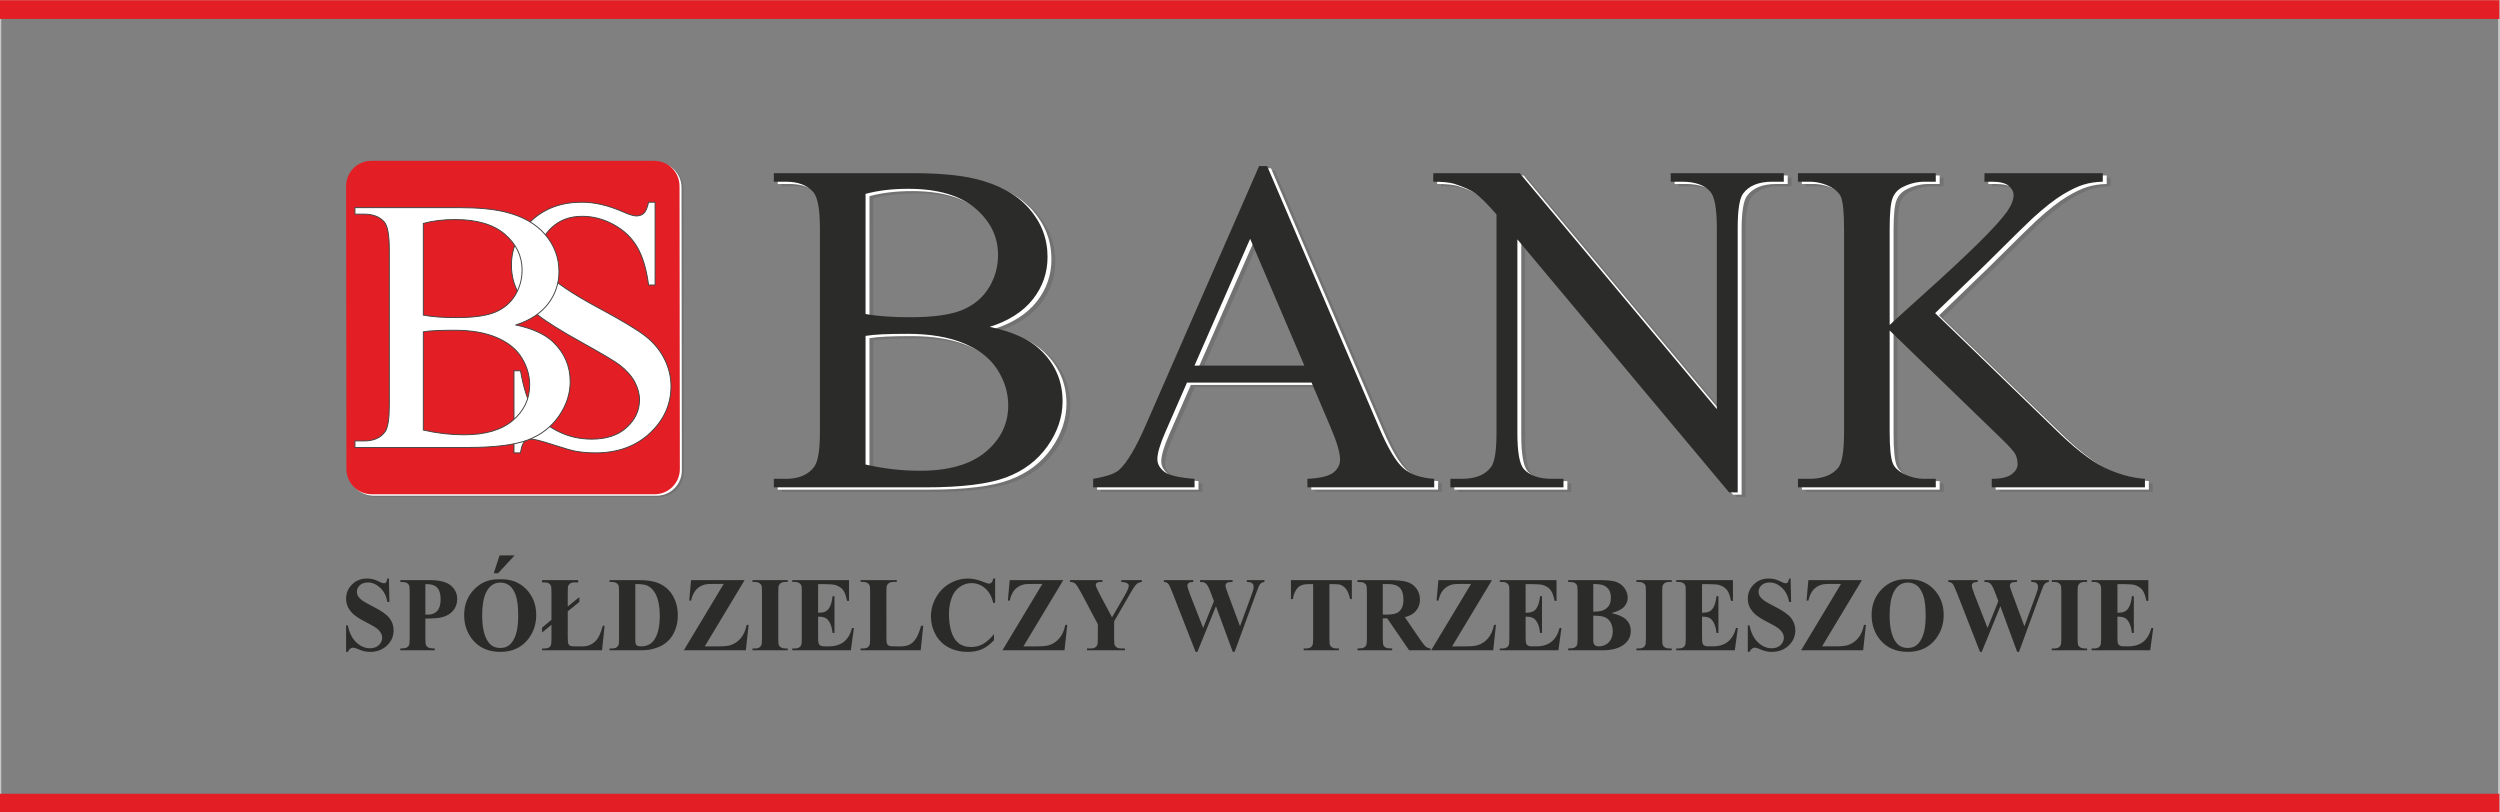
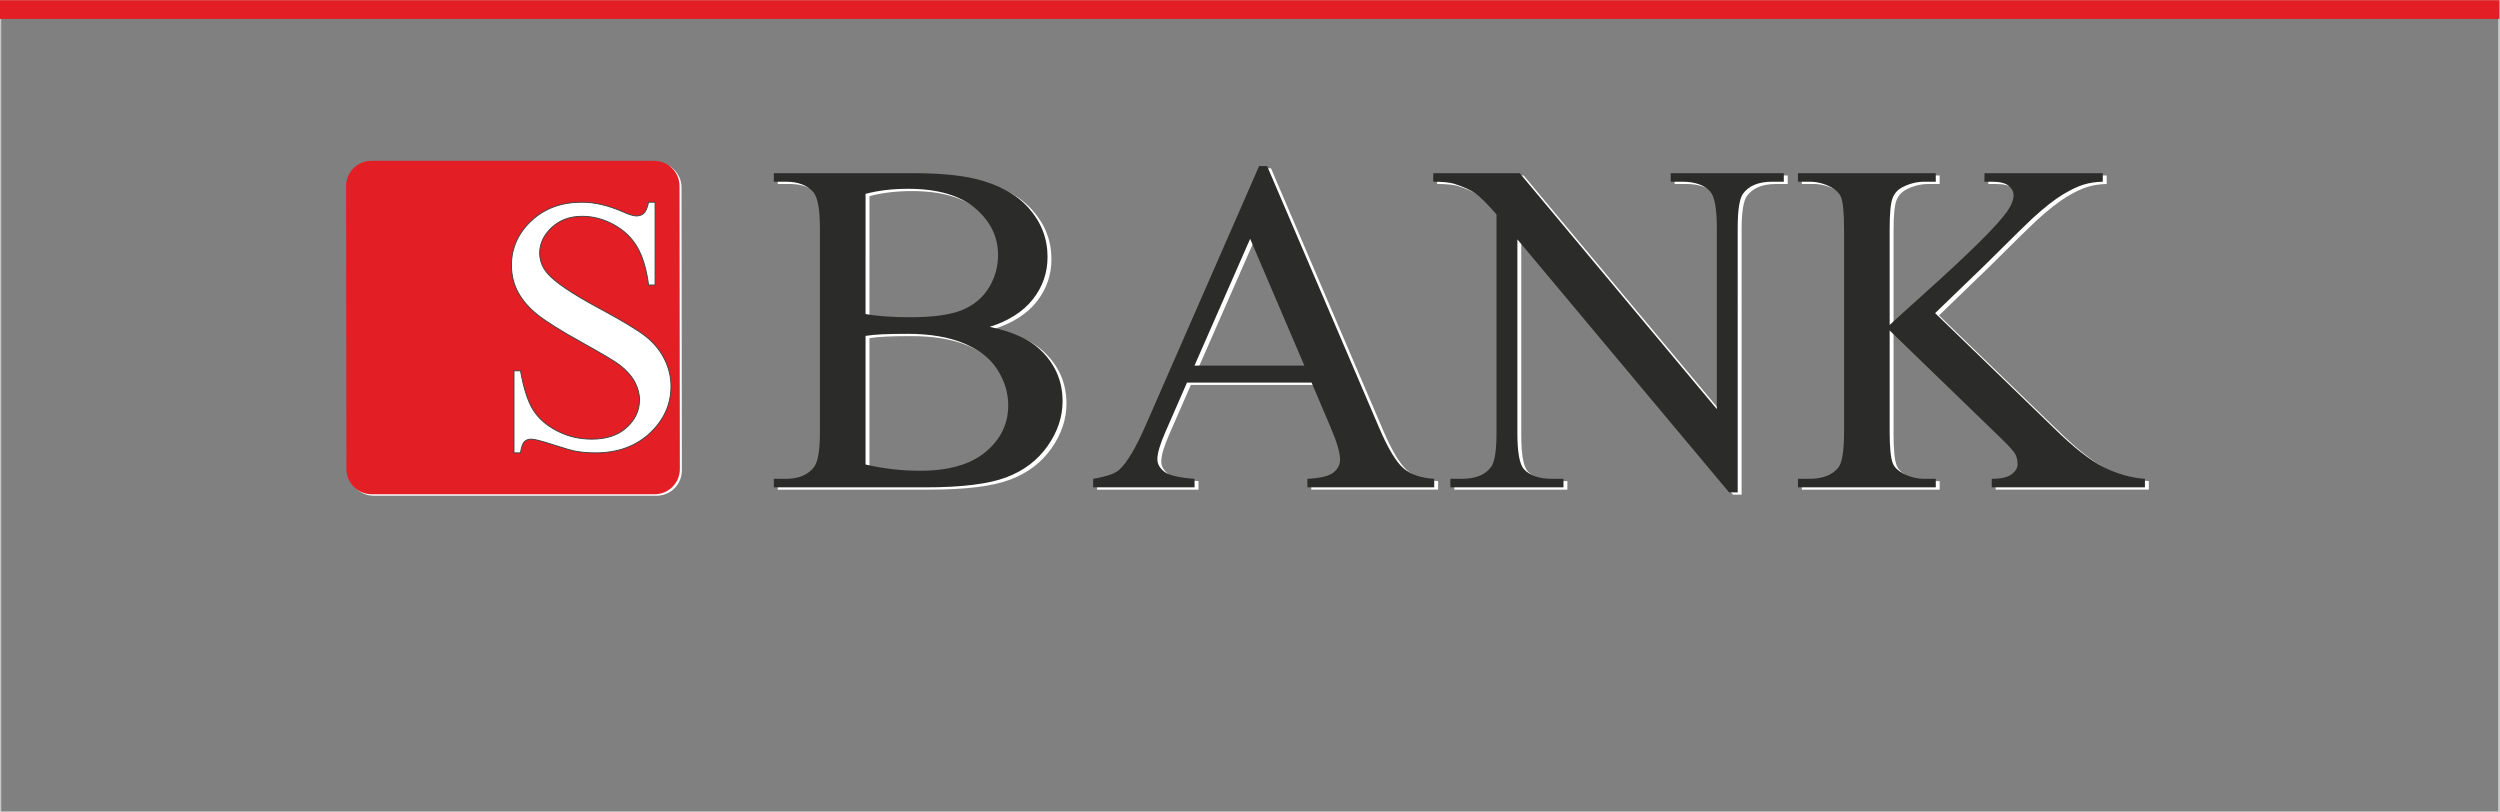
<svg xmlns="http://www.w3.org/2000/svg" viewBox="0 0 755.905 245.669" height="245.669" width="755.905" xml:space="preserve" id="svg2" version="1.1">
  <rect x="0" y="0" width="755.905" height="245.669" fill="#808080" stroke="none" />
  <defs id="defs6" />
  <g transform="matrix(1.333,0,0,-1.333,0,245.669)" id="g10">
    <g id="g12">
      <path id="path14" style="fill:none;stroke:#c6c7c7;stroke-width:0.567;stroke-linecap:butt;stroke-linejoin:miter;stroke-miterlimit:22.926;stroke-dasharray:none;stroke-opacity:1" d="M 566.929,184.252 H 0 V 0 h 566.929 z" />
      <g id="g16">
        <g id="g18">
-           <path id="path20" style="fill:#727272;fill-opacity:1;fill-rule:evenodd;stroke:none" d="m 85.118,147.159 h 64.205 c 3.142,0 5.716,-2.571 5.719,-5.713 l 0.072,-64.205 c 0.003,-3.142 -2.564,-5.713 -5.707,-5.713 H 85.204 c -3.142,0 -5.716,2.571 -5.72,5.713 l -0.072,64.205 c -0.004,3.142 2.564,5.713 5.707,5.713" />
          <path id="path22" style="fill:#ffffff;fill-opacity:1;fill-rule:evenodd;stroke:none" d="m 84.665,147.488 h 64.205 c 3.143,0 5.716,-2.571 5.72,-5.713 l 0.072,-64.205 c 0.004,-3.142 -2.564,-5.713 -5.707,-5.713 H 84.75 c -3.142,0 -5.715,2.571 -5.719,5.713 l -0.072,64.205 c -0.003,3.142 2.564,5.713 5.706,5.713" />
          <path id="path24" style="fill:#e31f25;fill-opacity:1;fill-rule:evenodd;stroke:none" d="m 84.212,147.818 h 64.205 c 3.142,0 5.716,-2.571 5.72,-5.713 l 0.072,-64.205 c 0.004,-3.142 -2.564,-5.713 -5.707,-5.713 H 84.297 c -3.142,0 -5.716,2.571 -5.719,5.713 l -0.072,64.205 c -0.003,3.142 2.564,5.713 5.707,5.713" />
-           <path id="path26" style="fill:#727272;fill-opacity:1;fill-rule:evenodd;stroke:none" d="m 226.24,109.12 c 5.045,-1.057 8.825,-2.723 11.338,-5.052 3.468,-3.225 5.21,-7.166 5.21,-11.824 0,-3.547 -1.137,-6.951 -3.43,-10.194 -2.293,-3.243 -5.431,-5.607 -9.43,-7.094 -3.981,-1.487 -10.072,-2.239 -18.273,-2.239 h -34.362 v 1.935 h 2.715 c 3.027,0 5.192,0.949 6.513,2.83 0.826,1.218 1.229,3.834 1.229,7.811 v 46.113 c 0,4.407 -0.513,7.184 -1.541,8.331 -1.394,1.541 -3.449,2.311 -6.201,2.311 h -2.715 v 1.935 h 31.446 c 5.87,0 10.567,-0.412 14.108,-1.254 5.375,-1.272 9.466,-3.493 12.292,-6.7 2.825,-3.207 4.238,-6.879 4.238,-11.054 0,-3.565 -1.101,-6.754 -3.321,-9.584 -2.22,-2.813 -5.486,-4.909 -9.815,-6.27 z m -28.143,2.92 c 1.321,-0.251 2.844,-0.43 4.532,-0.555 1.706,-0.125 3.578,-0.179 5.614,-0.179 5.229,0 9.173,0.555 11.797,1.648 2.623,1.093 4.641,2.777 6.035,5.052 1.376,2.257 2.073,4.729 2.073,7.417 0,4.156 -1.743,7.686 -5.21,10.624 -3.467,2.92 -8.531,4.389 -15.172,4.389 -3.578,0 -6.806,-0.376 -9.668,-1.147 z m 0,-34.146 c 4.165,-0.95 8.293,-1.415 12.347,-1.415 6.513,0 11.485,1.433 14.897,4.282 3.412,2.848 5.119,6.378 5.119,10.57 0,2.759 -0.789,5.428 -2.385,7.972 -1.578,2.562 -4.11,4.568 -7.577,6.038 -3.468,1.469 -7.779,2.203 -12.898,2.203 -2.22,0 -4.109,-0.036 -5.687,-0.107 -1.578,-0.072 -2.844,-0.197 -3.816,-0.358 z m 101.179,18.578 h -28.271 l -4.88,-11.161 c -1.211,-2.759 -1.835,-4.837 -1.835,-6.199 0,-1.075 0.532,-2.042 1.596,-2.866 1.046,-0.806 3.339,-1.344 6.843,-1.594 v -1.935 h -23.006 v 1.935 c 3.046,0.519 5.008,1.2 5.907,2.042 1.835,1.684 3.853,5.106 6.073,10.248 l 25.666,58.653 h 1.816 l 25.373,-59.28 c 2.036,-4.766 3.89,-7.847 5.559,-9.28 1.67,-1.415 3.981,-2.203 6.971,-2.382 v -1.935 h -28.767 v 1.935 c 2.899,0.143 4.862,0.609 5.889,1.415 1.028,0.806 1.523,1.792 1.523,2.956 0,1.541 -0.716,3.977 -2.146,7.309 z m -1.651,3.87 -12.292,28.753 -12.622,-28.753 z m 29.244,43.641 h 19.612 l 44.71,-53.512 v 41.15 c 0,4.389 -0.514,7.13 -1.523,8.223 -1.339,1.469 -3.467,2.204 -6.366,2.204 h -2.568 v 1.935 h 25.648 v -1.935 h -2.605 c -3.137,0 -5.338,-0.914 -6.66,-2.741 -0.789,-1.129 -1.192,-3.69 -1.192,-7.686 V 71.571 h -1.945 l -48.03,57.399 V 85.079 c 0,-4.389 0.495,-7.13 1.468,-8.223 1.376,-1.469 3.504,-2.203 6.384,-2.203 h 2.605 v -1.935 h -25.648 v 1.935 h 2.568 c 3.155,0 5.375,0.914 6.696,2.741 0.789,1.129 1.192,3.69 1.192,7.686 v 49.552 c -2.11,2.418 -3.724,4.013 -4.807,4.783 -1.101,0.77 -2.697,1.487 -4.806,2.168 -1.046,0.304 -2.624,0.466 -4.734,0.466 z m 113.838,-31.745 26.932,-26.066 c 4.421,-4.353 8.182,-7.309 11.301,-8.868 3.119,-1.558 6.238,-2.436 9.357,-2.651 v -1.935 h -34.747 v 1.935 c 2.091,0 3.577,0.34 4.494,1.021 0.917,0.681 1.376,1.451 1.376,2.293 0,0.842 -0.183,1.594 -0.513,2.257 -0.349,0.663 -1.468,1.917 -3.358,3.726 l -25.152,24.346 V 85.293 c 0,-3.601 0.238,-5.984 0.715,-7.13 0.349,-0.878 1.119,-1.63 2.275,-2.257 1.559,-0.842 3.211,-1.254 4.953,-1.254 h 2.514 v -1.935 h -31.262 v 1.935 h 2.587 c 3.027,0 5.21,0.86 6.586,2.562 0.862,1.129 1.284,3.816 1.284,8.08 v 46.113 c 0,3.601 -0.239,6.002 -0.697,7.184 -0.367,0.842 -1.101,1.577 -2.22,2.204 -1.578,0.842 -3.229,1.254 -4.954,1.254 h -2.587 v 1.935 h 31.262 v -1.935 h -2.514 c -1.706,0 -3.357,-0.394 -4.953,-1.2 -1.119,-0.555 -1.908,-1.397 -2.33,-2.526 -0.44,-1.111 -0.66,-3.422 -0.66,-6.915 v -21.856 c 0.715,0.681 3.174,2.902 7.357,6.682 10.64,9.531 17.08,15.89 19.3,19.079 0.972,1.415 1.449,2.633 1.449,3.69 0,0.806 -0.385,1.505 -1.137,2.132 -0.752,0.609 -2.018,0.914 -3.816,0.914 h -1.651 v 1.935 h 26.84 v -1.935 c -1.578,-0.036 -3.009,-0.251 -4.293,-0.645 -1.302,-0.376 -2.88,-1.129 -4.733,-2.239 -1.871,-1.129 -4.165,-2.92 -6.88,-5.393 -0.789,-0.699 -4.44,-4.282 -10.953,-10.749 z" />
          <path id="path28" style="fill:#ffffff;fill-opacity:1;fill-rule:evenodd;stroke:none" d="m 225.358,109.637 c 5.045,-1.057 8.825,-2.723 11.338,-5.052 3.467,-3.225 5.21,-7.166 5.21,-11.824 0,-3.547 -1.137,-6.951 -3.43,-10.194 -2.293,-3.243 -5.431,-5.607 -9.43,-7.094 -3.981,-1.487 -10.072,-2.239 -18.273,-2.239 h -34.362 v 1.935 h 2.715 c 3.027,0 5.192,0.949 6.513,2.83 0.826,1.218 1.229,3.834 1.229,7.811 v 46.113 c 0,4.407 -0.513,7.184 -1.541,8.33 -1.394,1.541 -3.449,2.311 -6.201,2.311 h -2.715 v 1.935 h 31.446 c 5.87,0 10.567,-0.412 14.108,-1.254 5.376,-1.272 9.467,-3.493 12.292,-6.7 2.825,-3.207 4.238,-6.879 4.238,-11.054 0,-3.565 -1.101,-6.754 -3.321,-9.584 -2.22,-2.813 -5.486,-4.909 -9.815,-6.27 z m -28.143,2.92 c 1.321,-0.251 2.844,-0.43 4.532,-0.555 1.706,-0.125 3.578,-0.179 5.614,-0.179 5.229,0 9.173,0.555 11.797,1.648 2.623,1.093 4.641,2.777 6.036,5.052 1.376,2.257 2.073,4.729 2.073,7.417 0,4.157 -1.743,7.686 -5.21,10.624 -3.468,2.92 -8.531,4.389 -15.172,4.389 -3.578,0 -6.806,-0.376 -9.668,-1.147 z m 0,-34.146 c 4.164,-0.95 8.293,-1.415 12.347,-1.415 6.513,0 11.485,1.433 14.897,4.282 3.412,2.848 5.119,6.378 5.119,10.569 0,2.759 -0.789,5.428 -2.385,7.972 -1.578,2.562 -4.11,4.568 -7.577,6.037 -3.468,1.469 -7.779,2.203 -12.898,2.203 -2.22,0 -4.11,-0.036 -5.687,-0.107 -1.578,-0.072 -2.844,-0.197 -3.816,-0.358 z M 298.394,96.989 H 270.122 L 265.242,85.828 c -1.211,-2.759 -1.835,-4.837 -1.835,-6.199 0,-1.075 0.532,-2.042 1.596,-2.866 1.046,-0.806 3.339,-1.344 6.843,-1.594 v -1.935 h -23.006 v 1.935 c 3.046,0.519 5.008,1.2 5.907,2.042 1.835,1.684 3.853,5.106 6.072,10.248 l 25.666,58.653 h 1.816 l 25.373,-59.28 c 2.036,-4.766 3.89,-7.847 5.559,-9.28 1.67,-1.415 3.981,-2.203 6.971,-2.382 v -1.935 h -28.767 v 1.935 c 2.899,0.143 4.862,0.609 5.889,1.415 1.027,0.806 1.523,1.792 1.523,2.956 0,1.541 -0.716,3.977 -2.146,7.309 z m -1.651,3.87 -12.292,28.753 -12.622,-28.753 z m 29.244,43.641 h 19.612 l 44.71,-53.512 v 41.15 c 0,4.389 -0.514,7.13 -1.523,8.223 -1.339,1.469 -3.467,2.204 -6.366,2.204 h -2.568 v 1.935 h 25.648 v -1.935 h -2.605 c -3.137,0 -5.338,-0.914 -6.659,-2.741 -0.789,-1.128 -1.192,-3.69 -1.192,-7.686 V 72.087 h -1.945 L 345.066,129.487 V 85.595 c 0,-4.389 0.495,-7.13 1.468,-8.223 1.376,-1.469 3.504,-2.203 6.384,-2.203 h 2.605 v -1.935 h -25.648 v 1.935 h 2.568 c 3.156,0 5.376,0.914 6.697,2.741 0.789,1.129 1.193,3.69 1.193,7.686 v 49.553 c -2.11,2.418 -3.724,4.013 -4.807,4.783 -1.101,0.77 -2.697,1.487 -4.806,2.168 -1.046,0.304 -2.624,0.466 -4.734,0.466 z m 113.838,-31.745 26.932,-26.066 c 4.421,-4.353 8.182,-7.309 11.301,-8.868 3.119,-1.558 6.238,-2.436 9.357,-2.651 v -1.935 h -34.748 v 1.935 c 2.091,0 3.577,0.34 4.495,1.021 0.917,0.681 1.376,1.451 1.376,2.293 0,0.842 -0.183,1.594 -0.513,2.257 -0.349,0.663 -1.468,1.917 -3.358,3.726 L 429.513,108.813 V 85.81 c 0,-3.601 0.238,-5.984 0.715,-7.13 0.349,-0.878 1.119,-1.63 2.275,-2.257 1.559,-0.842 3.211,-1.254 4.953,-1.254 h 2.514 v -1.935 h -31.262 v 1.935 h 2.587 c 3.027,0 5.21,0.86 6.586,2.562 0.862,1.129 1.284,3.816 1.284,8.08 v 46.113 c 0,3.601 -0.239,6.002 -0.697,7.184 -0.367,0.842 -1.101,1.577 -2.22,2.204 -1.578,0.842 -3.229,1.254 -4.954,1.254 h -2.587 v 1.935 h 31.262 v -1.935 h -2.514 c -1.706,0 -3.357,-0.394 -4.953,-1.2 -1.119,-0.555 -1.908,-1.397 -2.33,-2.526 -0.44,-1.111 -0.66,-3.422 -0.66,-6.915 v -21.856 c 0.715,0.681 3.174,2.902 7.357,6.682 10.64,9.531 17.08,15.89 19.3,19.079 0.972,1.415 1.449,2.633 1.449,3.69 0,0.806 -0.385,1.505 -1.137,2.132 -0.752,0.609 -2.018,0.914 -3.816,0.914 h -1.651 v 1.935 h 26.84 v -1.935 c -1.578,-0.036 -3.009,-0.251 -4.293,-0.645 -1.303,-0.377 -2.88,-1.129 -4.733,-2.239 -1.871,-1.129 -4.165,-2.92 -6.88,-5.393 -0.789,-0.699 -4.44,-4.282 -10.953,-10.749 z" />
          <path id="path30" style="fill:#2b2b2a;fill-opacity:1;fill-rule:evenodd;stroke:none" d="m 224.476,110.154 c 5.045,-1.057 8.824,-2.723 11.338,-5.052 3.467,-3.225 5.21,-7.166 5.21,-11.824 0,-3.547 -1.137,-6.951 -3.431,-10.194 -2.293,-3.243 -5.43,-5.607 -9.43,-7.094 -3.981,-1.487 -10.072,-2.239 -18.273,-2.239 h -34.362 v 1.935 h 2.715 c 3.027,0 5.192,0.949 6.513,2.83 0.826,1.218 1.229,3.834 1.229,7.811 v 46.113 c 0,4.407 -0.514,7.184 -1.541,8.331 -1.394,1.541 -3.449,2.311 -6.201,2.311 h -2.715 v 1.935 h 31.445 c 5.87,0 10.568,-0.412 14.108,-1.254 5.376,-1.272 9.467,-3.493 12.292,-6.7 2.825,-3.207 4.238,-6.879 4.238,-11.054 0,-3.565 -1.101,-6.754 -3.321,-9.584 -2.22,-2.813 -5.486,-4.909 -9.815,-6.27 z m -28.143,2.92 c 1.321,-0.251 2.844,-0.43 4.531,-0.555 1.706,-0.125 3.577,-0.179 5.614,-0.179 5.229,0 9.173,0.555 11.797,1.648 2.623,1.093 4.641,2.777 6.036,5.052 1.376,2.257 2.073,4.729 2.073,7.417 0,4.156 -1.743,7.686 -5.21,10.624 -3.468,2.92 -8.531,4.389 -15.172,4.389 -3.578,0 -6.807,-0.376 -9.668,-1.147 z m 0,-34.145 c 4.164,-0.95 8.292,-1.415 12.347,-1.415 6.513,0 11.485,1.433 14.897,4.282 3.412,2.848 5.119,6.378 5.119,10.569 0,2.759 -0.789,5.428 -2.385,7.972 -1.578,2.562 -4.11,4.568 -7.577,6.037 -3.468,1.469 -7.779,2.203 -12.898,2.203 -2.22,0 -4.11,-0.036 -5.687,-0.107 -1.577,-0.072 -2.844,-0.197 -3.816,-0.358 z M 297.511,97.506 H 269.24 l -4.88,-11.161 c -1.211,-2.759 -1.835,-4.837 -1.835,-6.199 0,-1.075 0.532,-2.042 1.596,-2.866 1.046,-0.806 3.339,-1.344 6.843,-1.594 v -1.935 h -23.006 v 1.935 c 3.045,0.519 5.008,1.2 5.907,2.042 1.835,1.684 3.853,5.106 6.072,10.248 l 25.666,58.653 h 1.816 l 25.373,-59.28 c 2.036,-4.766 3.89,-7.847 5.559,-9.28 1.669,-1.415 3.981,-2.203 6.972,-2.382 v -1.935 h -28.767 v 1.935 c 2.899,0.143 4.862,0.609 5.889,1.415 1.027,0.806 1.522,1.792 1.522,2.956 0,1.541 -0.716,3.977 -2.146,7.309 z m -1.651,3.869 -12.292,28.753 -12.622,-28.753 z m 29.244,43.641 h 19.612 L 389.425,91.504 v 41.15 c 0,4.389 -0.514,7.13 -1.523,8.223 -1.339,1.469 -3.467,2.204 -6.366,2.204 h -2.568 v 1.935 h 25.648 v -1.935 h -2.605 c -3.137,0 -5.339,-0.914 -6.66,-2.741 -0.789,-1.129 -1.192,-3.69 -1.192,-7.686 V 72.604 h -1.945 l -48.03,57.399 V 86.112 c 0,-4.389 0.495,-7.13 1.468,-8.223 1.376,-1.469 3.504,-2.203 6.384,-2.203 h 2.605 v -1.935 h -25.648 v 1.935 h 2.568 c 3.156,0 5.376,0.914 6.697,2.741 0.789,1.129 1.192,3.691 1.192,7.686 v 49.552 c -2.11,2.419 -3.724,4.013 -4.807,4.783 -1.101,0.77 -2.697,1.487 -4.807,2.168 -1.046,0.304 -2.623,0.466 -4.733,0.466 z m 113.837,-31.745 26.932,-26.066 c 4.421,-4.354 8.182,-7.309 11.301,-8.868 3.119,-1.558 6.238,-2.436 9.357,-2.651 v -1.935 h -34.748 v 1.935 c 2.091,0 3.577,0.34 4.495,1.021 0.917,0.681 1.376,1.451 1.376,2.293 0,0.842 -0.183,1.594 -0.513,2.257 -0.349,0.663 -1.468,1.917 -3.358,3.726 l -25.152,24.346 V 86.327 c 0,-3.601 0.238,-5.984 0.716,-7.13 0.349,-0.878 1.119,-1.63 2.275,-2.257 1.56,-0.842 3.211,-1.254 4.954,-1.254 h 2.513 v -1.935 h -31.262 v 1.935 h 2.587 c 3.027,0 5.21,0.86 6.586,2.562 0.862,1.129 1.284,3.816 1.284,8.08 v 46.113 c 0,3.601 -0.238,6.002 -0.697,7.184 -0.367,0.842 -1.101,1.577 -2.22,2.204 -1.578,0.842 -3.229,1.254 -4.954,1.254 h -2.587 v 1.935 h 31.262 v -1.935 h -2.513 c -1.706,0 -3.357,-0.394 -4.954,-1.2 -1.119,-0.555 -1.908,-1.397 -2.33,-2.526 -0.44,-1.111 -0.66,-3.422 -0.66,-6.915 v -21.856 c 0.716,0.681 3.174,2.902 7.357,6.682 10.641,9.531 17.08,15.89 19.3,19.079 0.972,1.415 1.449,2.633 1.449,3.69 0,0.806 -0.385,1.505 -1.137,2.132 -0.752,0.609 -2.018,0.914 -3.816,0.914 h -1.651 v 1.935 h 26.84 v -1.935 c -1.578,-0.036 -3.009,-0.251 -4.293,-0.645 -1.302,-0.376 -2.88,-1.129 -4.733,-2.239 -1.871,-1.129 -4.165,-2.92 -6.88,-5.393 -0.789,-0.698 -4.44,-4.281 -10.953,-10.749 z" />
          <path id="path32" style="fill:#ffffff;fill-opacity:1;fill-rule:evenodd;stroke:#434342;stroke-width:0.216;stroke-linecap:butt;stroke-linejoin:miter;stroke-miterlimit:22.926;stroke-dasharray:none;stroke-opacity:1" d="m 148.592,138.435 v -18.791 h -1.477 c -0.479,3.61 -1.34,6.482 -2.585,8.616 -1.244,2.133 -3.022,3.829 -5.334,5.087 -2.297,1.258 -4.677,1.887 -7.139,1.887 -2.79,0 -5.088,-0.848 -6.907,-2.543 -1.819,-1.696 -2.735,-3.638 -2.735,-5.799 0,-1.655 0.574,-3.173 1.723,-4.54 1.668,-1.997 5.607,-4.677 11.843,-8.014 5.088,-2.735 8.561,-4.828 10.421,-6.277 1.86,-1.463 3.296,-3.173 4.294,-5.156 0.998,-1.983 1.504,-4.048 1.504,-6.223 0,-4.116 -1.6,-7.659 -4.787,-10.64 -3.2,-2.981 -7.317,-4.472 -12.336,-4.472 -1.587,0 -3.063,0.123 -4.458,0.369 -0.834,0.137 -2.544,0.629 -5.156,1.477 -2.599,0.848 -4.253,1.272 -4.951,1.272 -0.67,0 -1.204,-0.205 -1.587,-0.602 -0.383,-0.41 -0.67,-1.244 -0.861,-2.516 h -1.477 v 18.627 h 1.477 c 0.697,-3.898 1.627,-6.824 2.803,-8.752 1.176,-1.942 2.982,-3.556 5.402,-4.828 2.421,-1.286 5.074,-1.928 7.96,-1.928 3.337,0 5.99,0.889 7.918,2.653 1.942,1.778 2.913,3.87 2.913,6.277 0,1.34 -0.369,2.694 -1.094,4.062 -0.738,1.368 -1.874,2.64 -3.419,3.829 -1.039,0.807 -3.898,2.503 -8.562,5.101 -4.663,2.585 -7.987,4.664 -9.956,6.209 -1.969,1.546 -3.474,3.269 -4.486,5.128 -1.026,1.874 -1.532,3.939 -1.532,6.181 0,3.898 1.504,7.262 4.5,10.079 2.995,2.817 6.824,4.226 11.447,4.226 2.899,0 5.963,-0.711 9.204,-2.12 1.504,-0.67 2.557,-0.998 3.173,-0.998 0.697,0 1.272,0.205 1.71,0.615 0.437,0.424 0.793,1.244 1.067,2.503 z" />
-           <path id="path34" style="fill:#ffffff;fill-opacity:1;fill-rule:evenodd;stroke:#434342;stroke-width:0.216;stroke-linecap:butt;stroke-linejoin:miter;stroke-miterlimit:22.926;stroke-dasharray:none;stroke-opacity:1" d="m 116.999,110.591 c 3.761,-0.807 6.578,-2.079 8.452,-3.857 2.585,-2.462 3.884,-5.47 3.884,-9.026 0,-2.708 -0.848,-5.306 -2.558,-7.782 -1.709,-2.475 -4.048,-4.281 -7.029,-5.416 -2.968,-1.135 -7.508,-1.71 -13.621,-1.71 H 80.511 v 1.477 h 2.024 c 2.256,0 3.87,0.725 4.855,2.161 0.615,0.93 0.916,2.926 0.916,5.963 v 35.202 c 0,3.364 -0.383,5.484 -1.149,6.359 -1.04,1.176 -2.571,1.764 -4.622,1.764 H 80.511 v 1.477 h 23.441 c 4.377,0 7.878,-0.315 10.517,-0.957 4.007,-0.971 7.057,-2.667 9.163,-5.115 2.106,-2.448 3.159,-5.252 3.159,-8.438 0,-2.722 -0.821,-5.156 -2.475,-7.317 -1.655,-2.147 -4.089,-3.747 -7.317,-4.787 z m -20.979,2.229 c 0.985,-0.192 2.12,-0.328 3.378,-0.424 1.272,-0.096 2.667,-0.137 4.185,-0.137 3.898,0 6.838,0.424 8.794,1.258 1.956,0.834 3.46,2.12 4.499,3.857 1.026,1.723 1.546,3.611 1.546,5.662 0,3.173 -1.299,5.867 -3.884,8.11 -2.585,2.229 -6.36,3.351 -11.31,3.351 -2.667,0 -5.074,-0.287 -7.207,-0.875 z m 0,-26.067 c 3.104,-0.725 6.182,-1.08 9.204,-1.08 4.855,0 8.561,1.094 11.105,3.269 2.544,2.174 3.816,4.869 3.816,8.069 0,2.106 -0.588,4.144 -1.778,6.086 -1.176,1.956 -3.063,3.487 -5.648,4.609 -2.585,1.121 -5.799,1.682 -9.614,1.682 -1.655,0 -3.063,-0.028 -4.239,-0.082 -1.176,-0.055 -2.12,-0.15 -2.845,-0.274 z" />
        </g>
-         <path id="path36" style="fill:#2b2b2a;fill-opacity:1;fill-rule:evenodd;stroke:none" d="m 88.213,53.067 0.116,-5.304 h -0.465 c -0.221,1.328 -0.758,2.396 -1.618,3.204 -0.863,0.808 -1.792,1.212 -2.791,1.212 -0.774,0 -1.386,-0.212 -1.835,-0.64 -0.453,-0.424 -0.677,-0.916 -0.677,-1.468 0,-0.352 0.082,-0.664 0.24,-0.94 0.217,-0.364 0.569,-0.728 1.057,-1.088 0.356,-0.256 1.177,-0.716 2.462,-1.372 1.804,-0.912 3.019,-1.776 3.647,-2.588 0.623,-0.812 0.933,-1.74 0.933,-2.788 0,-1.328 -0.503,-2.468 -1.506,-3.424 -1.002,-0.956 -2.276,-1.436 -3.82,-1.436 -0.484,0 -0.944,0.052 -1.374,0.152 -0.434,0.1 -0.975,0.292 -1.626,0.576 -0.364,0.156 -0.662,0.232 -0.898,0.232 -0.197,0 -0.402,-0.08 -0.623,-0.236 -0.221,-0.16 -0.399,-0.4 -0.534,-0.724 h -0.395 v 6 h 0.395 c 0.333,-1.684 0.975,-2.972 1.924,-3.856 0.953,-0.884 1.974,-1.328 3.073,-1.328 0.848,0 1.525,0.24 2.028,0.716 0.503,0.476 0.755,1.028 0.755,1.664 0,0.372 -0.097,0.736 -0.291,1.088 -0.194,0.352 -0.484,0.684 -0.879,1.004 -0.395,0.316 -1.091,0.728 -2.09,1.236 -1.401,0.708 -2.408,1.316 -3.019,1.816 -0.608,0.5 -1.076,1.06 -1.405,1.676 -0.329,0.62 -0.491,1.3 -0.491,2.04 0,1.268 0.449,2.348 1.351,3.24 0.898,0.892 2.032,1.336 3.402,1.336 0.499,0 0.983,-0.06 1.452,-0.184 0.356,-0.096 0.789,-0.268 1.3,-0.52 0.511,-0.252 0.867,-0.376 1.072,-0.376 0.197,0 0.352,0.06 0.465,0.184 0.112,0.124 0.22,0.424 0.317,0.896 z m 8.271,-9.073 v -4.416 c 0,-0.868 0.05,-1.412 0.155,-1.636 0.101,-0.224 0.283,-0.404 0.546,-0.54 0.259,-0.132 0.739,-0.2 1.436,-0.2 v -0.408 h -7.826 v 0.408 c 0.712,0 1.196,0.068 1.447,0.208 0.256,0.136 0.433,0.316 0.534,0.536 0.105,0.22 0.155,0.764 0.155,1.632 v 10.345 c 0,0.868 -0.05,1.412 -0.155,1.636 -0.101,0.224 -0.278,0.404 -0.538,0.54 -0.259,0.132 -0.739,0.2 -1.443,0.2 v 0.408 h 6.712 c 2.21,0 3.797,-0.408 4.757,-1.22 0.964,-0.816 1.444,-1.832 1.444,-3.052 0,-1.036 -0.31,-1.92 -0.933,-2.656 -0.619,-0.736 -1.475,-1.236 -2.566,-1.504 -0.732,-0.188 -1.974,-0.28 -3.724,-0.28 z m 0,7.8 v -6.888 c 0.252,-0.016 0.442,-0.024 0.569,-0.024 0.925,0 1.641,0.284 2.14,0.852 0.499,0.568 0.751,1.448 0.751,2.64 0,1.184 -0.252,2.048 -0.751,2.596 -0.499,0.548 -1.25,0.824 -2.241,0.824 z m 16.872,1.104 c 2.45,0.092 4.443,-0.644 5.976,-2.212 1.533,-1.572 2.299,-3.532 2.299,-5.892 0,-2.012 -0.573,-3.784 -1.714,-5.316 -1.514,-2.028 -3.65,-3.044 -6.414,-3.044 -2.771,0 -4.912,0.968 -6.425,2.904 -1.196,1.532 -1.796,3.344 -1.796,5.444 0,2.36 0.778,4.324 2.334,5.896 1.556,1.576 3.468,2.312 5.74,2.22 z m 0.135,-0.744 c -1.413,0 -2.485,-0.74 -3.224,-2.224 -0.6,-1.216 -0.898,-2.964 -0.898,-5.244 0,-2.708 0.465,-4.712 1.39,-6.008 0.646,-0.904 1.548,-1.356 2.709,-1.356 0.782,0 1.436,0.196 1.958,0.584 0.666,0.5 1.189,1.3 1.56,2.396 0.372,1.096 0.557,2.528 0.557,4.288 0,2.1 -0.189,3.672 -0.569,4.712 -0.379,1.044 -0.863,1.78 -1.452,2.208 -0.588,0.428 -1.266,0.644 -2.032,0.644 z m 3.24,6.168 -3.763,-4.056 h -0.975 l 1.324,4.056 z m 20.41,-15.961 -0.581,-5.568 h -13.609 v 0.408 h 0.511 c 0.457,0 0.817,0.08 1.08,0.236 0.19,0.12 0.333,0.304 0.434,0.556 0.073,0.188 0.112,0.732 0.112,1.632 v 2.952 l -2.133,-1.748 v 1.1 l 2.133,1.784 v 6.088 c 0,0.876 -0.043,1.42 -0.131,1.636 -0.086,0.22 -0.244,0.4 -0.476,0.544 -0.233,0.148 -0.569,0.22 -1.018,0.22 h -0.511 v 0.504 h 8.198 v -0.504 h -0.743 c -0.526,0 -0.906,-0.096 -1.138,-0.288 -0.232,-0.196 -0.383,-0.432 -0.453,-0.716 -0.023,-0.12 -0.035,-0.584 -0.035,-1.396 v -3.076 l 2.632,2.14 v -1.104 l -2.632,-2.14 v -5.768 c 0,-0.848 0.051,-1.384 0.147,-1.608 0.101,-0.228 0.283,-0.392 0.557,-0.492 0.104,-0.048 0.557,-0.072 1.363,-0.072 h 1.246 c 1.126,0 2.071,0.348 2.837,1.048 0.762,0.696 1.362,1.908 1.792,3.632 z m 1.115,-5.568 v 0.408 h 0.507 c 0.445,0 0.79,0.072 1.026,0.22 0.236,0.144 0.414,0.344 0.527,0.596 0.065,0.164 0.1,0.66 0.1,1.488 v 10.488 c 0,0.82 -0.043,1.332 -0.124,1.536 -0.085,0.204 -0.251,0.384 -0.503,0.536 -0.251,0.156 -0.592,0.232 -1.026,0.232 h -0.507 v 0.408 h 6.882 c 1.839,0 3.317,-0.26 4.436,-0.776 1.366,-0.632 2.404,-1.592 3.112,-2.872 0.708,-1.284 1.06,-2.736 1.06,-4.356 0,-1.116 -0.174,-2.148 -0.523,-3.092 -0.348,-0.94 -0.797,-1.72 -1.347,-2.336 -0.553,-0.612 -1.192,-1.104 -1.912,-1.476 -0.724,-0.372 -1.606,-0.66 -2.648,-0.864 -0.461,-0.092 -1.188,-0.14 -2.179,-0.14 z M 144.108,51.819 V 39.407 c 0,-0.656 0.031,-1.06 0.093,-1.208 0.058,-0.148 0.163,-0.26 0.306,-0.34 0.205,-0.116 0.499,-0.176 0.886,-0.176 1.266,0 2.233,0.444 2.899,1.336 0.91,1.204 1.366,3.076 1.366,5.608 0,2.044 -0.309,3.672 -0.933,4.892 -0.491,0.956 -1.127,1.604 -1.9,1.948 -0.546,0.244 -1.452,0.36 -2.717,0.352 z m 24.791,0.888 -9.038,-15.024 h 2.926 c 1.382,0 2.35,0.092 2.904,0.272 0.898,0.28 1.672,0.8 2.322,1.56 0.65,0.756 1.099,1.768 1.351,3.04 h 0.441 l -0.623,-5.76 h -14.077 l 9.053,15.049 h -2.284 c -0.883,0 -1.467,-0.028 -1.746,-0.084 -0.53,-0.1 -1.03,-0.3 -1.494,-0.6 -0.465,-0.304 -0.852,-0.704 -1.157,-1.204 -0.306,-0.5 -0.546,-1.132 -0.72,-1.896 h -0.422 l 0.418,4.648 z m 9.793,-15.504 V 36.795 H 170.68 v 0.408 h 0.507 c 0.445,0 0.805,0.084 1.076,0.248 0.198,0.112 0.349,0.3 0.453,0.568 0.081,0.188 0.124,0.684 0.124,1.488 v 10.488 c 0,0.82 -0.043,1.332 -0.124,1.536 -0.086,0.204 -0.252,0.384 -0.503,0.536 -0.252,0.156 -0.592,0.232 -1.026,0.232 H 170.68 v 0.408 h 8.012 v -0.408 h -0.507 c -0.441,0 -0.797,-0.084 -1.068,-0.248 -0.193,-0.112 -0.348,-0.3 -0.461,-0.568 -0.081,-0.188 -0.124,-0.684 -0.124,-1.488 V 39.507 c 0,-0.82 0.043,-1.332 0.128,-1.536 0.089,-0.204 0.255,-0.384 0.507,-0.536 0.251,-0.156 0.592,-0.232 1.018,-0.232 z m 6.878,14.592 v -6.48 h 0.305 c 0.979,0 1.688,0.316 2.129,0.948 0.437,0.632 0.72,1.564 0.84,2.796 h 0.442 v -8.329 h -0.442 c -0.089,0.908 -0.283,1.652 -0.573,2.228 -0.294,0.58 -0.631,0.968 -1.018,1.168 -0.387,0.2 -0.948,0.3 -1.684,0.3 v -4.472 c 0,-0.876 0.035,-1.408 0.108,-1.604 0.07,-0.196 0.205,-0.356 0.403,-0.48 0.198,-0.124 0.515,-0.188 0.952,-0.188 h 0.921 c 1.436,0 2.589,0.344 3.456,1.028 0.867,0.684 1.49,1.728 1.865,3.136 h 0.422 l -0.693,-5.052 h -13.288 v 0.408 h 0.507 c 0.445,0 0.805,0.084 1.076,0.248 0.198,0.112 0.348,0.3 0.453,0.568 0.081,0.188 0.124,0.684 0.124,1.488 v 10.488 c 0,0.724 -0.019,1.168 -0.058,1.336 -0.073,0.276 -0.213,0.488 -0.418,0.636 -0.287,0.22 -0.677,0.332 -1.177,0.332 h -0.507 v 0.408 h 12.866 v -4.704 h -0.441 c -0.217,1.152 -0.526,1.976 -0.922,2.476 -0.395,0.5 -0.952,0.868 -1.676,1.104 -0.422,0.14 -1.212,0.212 -2.373,0.212 z m 23.851,-9.433 -0.581,-5.568 h -13.632 v 0.408 h 0.507 c 0.446,0 0.806,0.084 1.076,0.248 0.197,0.112 0.348,0.3 0.453,0.568 0.081,0.188 0.124,0.684 0.124,1.488 v 10.488 c 0,0.82 -0.043,1.332 -0.124,1.536 -0.085,0.204 -0.252,0.384 -0.503,0.536 -0.252,0.156 -0.592,0.232 -1.026,0.232 h -0.507 v 0.408 h 8.198 v -0.408 h -0.673 c -0.445,0 -0.805,-0.084 -1.08,-0.248 -0.198,-0.112 -0.352,-0.3 -0.469,-0.568 -0.081,-0.188 -0.124,-0.684 -0.124,-1.488 V 39.843 c 0,-0.812 0.046,-1.332 0.136,-1.556 0.089,-0.224 0.267,-0.388 0.53,-0.5 0.19,-0.068 0.647,-0.104 1.367,-0.104 h 1.277 c 0.813,0 1.491,0.148 2.033,0.444 0.542,0.296 1.014,0.764 1.409,1.404 0.395,0.64 0.77,1.584 1.123,2.832 z m 16.303,10.705 v -5.521 h -0.441 c -0.333,1.448 -0.948,2.56 -1.854,3.332 -0.906,0.772 -1.931,1.156 -3.077,1.156 -0.956,0 -1.835,-0.284 -2.636,-0.856 -0.797,-0.572 -1.382,-1.32 -1.754,-2.244 -0.476,-1.184 -0.712,-2.5 -0.712,-3.948 0,-1.424 0.174,-2.724 0.519,-3.896 0.349,-1.168 0.89,-2.056 1.629,-2.652 0.739,-0.6 1.699,-0.9 2.876,-0.9 0.968,0 1.85,0.22 2.655,0.656 0.801,0.44 1.649,1.192 2.539,2.264 v -1.368 c -0.859,-0.932 -1.757,-1.608 -2.69,-2.028 -0.933,-0.42 -2.021,-0.628 -3.267,-0.628 -1.641,0 -3.096,0.34 -4.366,1.02 -1.273,0.68 -2.256,1.66 -2.945,2.932 -0.693,1.276 -1.037,2.632 -1.037,4.072 0,1.516 0.383,2.956 1.149,4.316 0.766,1.36 1.8,2.416 3.104,3.168 1.3,0.748 2.682,1.124 4.149,1.124 1.08,0 2.217,-0.244 3.418,-0.728 0.697,-0.284 1.138,-0.424 1.324,-0.424 0.244,0 0.453,0.092 0.631,0.276 0.178,0.184 0.29,0.476 0.344,0.876 z m 15.455,-0.36 -9.038,-15.024 h 2.926 c 1.382,0 2.349,0.092 2.903,0.272 0.898,0.28 1.672,0.8 2.322,1.56 0.65,0.756 1.099,1.768 1.351,3.04 h 0.441 l -0.623,-5.76 h -14.078 l 9.053,15.049 h -2.284 c -0.882,0 -1.467,-0.028 -1.746,-0.084 -0.53,-0.1 -1.03,-0.3 -1.494,-0.6 -0.465,-0.304 -0.852,-0.704 -1.158,-1.204 -0.306,-0.5 -0.546,-1.132 -0.72,-1.896 h -0.421 l 0.418,4.648 z m 17.836,0 v -0.408 c -0.507,-0.072 -0.894,-0.224 -1.169,-0.46 -0.376,-0.328 -0.972,-1.228 -1.788,-2.696 l -3.344,-5.784 v -3.852 c 0,-0.828 0.039,-1.34 0.124,-1.54 0.081,-0.204 0.248,-0.38 0.491,-0.532 0.248,-0.156 0.573,-0.232 0.983,-0.232 h 0.863 V 36.795 H 246.56 v 0.408 h 0.801 c 0.449,0 0.809,0.084 1.072,0.248 0.198,0.112 0.349,0.3 0.465,0.568 0.081,0.188 0.124,0.684 0.124,1.488 v 3.196 l -3.623,6.84 c -0.72,1.352 -1.227,2.144 -1.521,2.384 -0.294,0.24 -0.689,0.364 -1.18,0.372 v 0.408 h 7.373 v -0.408 h -0.329 c -0.445,0 -0.759,-0.068 -0.936,-0.204 -0.178,-0.132 -0.267,-0.276 -0.267,-0.428 0,-0.284 0.302,-1.004 0.909,-2.152 l 2.791,-5.248 2.775,4.776 c 0.685,1.188 1.03,1.976 1.03,2.364 0,0.216 -0.097,0.392 -0.294,0.536 -0.255,0.196 -0.728,0.316 -1.417,0.356 v 0.408 z m 27.803,0 v -0.408 c -0.286,-0.024 -0.531,-0.108 -0.728,-0.252 -0.197,-0.148 -0.372,-0.368 -0.526,-0.664 -0.043,-0.096 -0.278,-0.704 -0.704,-1.824 l -4.819,-13.124 h -0.414 l -3.809,10.356 -4.219,-10.356 h -0.403 l -5.078,12.989 c -0.515,1.316 -0.871,2.116 -1.076,2.392 -0.205,0.276 -0.55,0.436 -1.034,0.484 v 0.408 h 6.669 v -0.408 c -0.538,-0.016 -0.894,-0.1 -1.072,-0.256 -0.178,-0.152 -0.267,-0.344 -0.267,-0.572 0,-0.3 0.186,-0.936 0.558,-1.908 l 3.015,-7.72 2.442,6.096 -0.611,1.644 c -0.348,0.924 -0.615,1.544 -0.805,1.852 -0.19,0.308 -0.406,0.532 -0.654,0.664 -0.244,0.132 -0.604,0.2 -1.08,0.2 v 0.408 h 7.393 v -0.408 c -0.519,-0.008 -0.894,-0.052 -1.122,-0.132 -0.159,-0.052 -0.283,-0.148 -0.371,-0.276 -0.093,-0.132 -0.136,-0.28 -0.136,-0.444 0,-0.184 0.166,-0.74 0.507,-1.672 l 2.799,-7.532 2.504,6.816 c 0.263,0.708 0.425,1.192 0.488,1.456 0.062,0.26 0.089,0.5 0.089,0.72 0,0.324 -0.105,0.576 -0.318,0.764 -0.209,0.184 -0.615,0.284 -1.211,0.3 v 0.408 z m 19.821,0 v -4.296 h -0.395 c -0.244,0.992 -0.511,1.704 -0.805,2.136 -0.294,0.436 -0.701,0.78 -1.216,1.036 -0.286,0.14 -0.789,0.212 -1.51,0.212 h -1.161 V 39.507 c 0,-0.82 0.042,-1.332 0.128,-1.536 0.085,-0.204 0.255,-0.384 0.503,-0.536 0.252,-0.156 0.592,-0.232 1.026,-0.232 h 0.503 v -0.408 h -8.012 v 0.408 h 0.507 c 0.441,0 0.797,0.084 1.068,0.248 0.193,0.112 0.348,0.3 0.461,0.568 0.081,0.188 0.124,0.684 0.124,1.488 v 12.289 h -1.115 c -1.03,0 -1.776,-0.228 -2.245,-0.68 -0.654,-0.632 -1.064,-1.532 -1.238,-2.704 h -0.441 v 4.296 z m 7.013,-8.664 v -4.488 c 0,-0.856 0.05,-1.4 0.155,-1.62 0.101,-0.224 0.282,-0.4 0.538,-0.532 0.259,-0.132 0.74,-0.2 1.444,-0.2 v -0.408 h -7.873 v 0.408 c 0.712,0 1.196,0.068 1.447,0.204 0.256,0.136 0.434,0.316 0.534,0.532 0.105,0.22 0.155,0.76 0.155,1.616 V 49.947 c 0,0.86 -0.05,1.4 -0.155,1.62 -0.1,0.224 -0.282,0.4 -0.538,0.532 -0.259,0.132 -0.74,0.2 -1.444,0.2 v 0.408 h 7.153 c 1.861,0 3.22,-0.132 4.084,-0.4 0.863,-0.264 1.568,-0.756 2.113,-1.476 0.546,-0.716 0.817,-1.556 0.817,-2.52 0,-1.172 -0.41,-2.144 -1.227,-2.912 -0.523,-0.488 -1.254,-0.852 -2.195,-1.092 l 3.689,-5.388 c 0.488,-0.692 0.836,-1.124 1.042,-1.296 0.309,-0.24 0.673,-0.372 1.083,-0.396 v -0.432 h -4.846 l -4.966,7.248 z m 0,7.776 v -6.936 h 0.646 c 1.053,0 1.843,0.1 2.365,0.296 0.522,0.2 0.933,0.56 1.231,1.076 0.298,0.516 0.449,1.192 0.449,2.024 0,1.208 -0.275,2.1 -0.824,2.676 -0.55,0.576 -1.432,0.864 -2.651,0.864 z m 24.768,0.888 -9.038,-15.024 h 2.926 c 1.382,0 2.35,0.092 2.903,0.272 0.898,0.28 1.672,0.8 2.322,1.56 0.65,0.756 1.099,1.768 1.351,3.04 h 0.441 l -0.623,-5.76 h -14.078 l 9.053,15.049 h -2.284 c -0.882,0 -1.467,-0.028 -1.746,-0.084 -0.53,-0.1 -1.03,-0.3 -1.494,-0.6 -0.465,-0.304 -0.852,-0.704 -1.158,-1.204 -0.306,-0.5 -0.546,-1.132 -0.72,-1.896 h -0.422 l 0.418,4.648 z m 7.633,-0.912 v -6.48 h 0.306 c 0.979,0 1.687,0.316 2.128,0.948 0.438,0.632 0.72,1.564 0.84,2.796 h 0.442 v -8.329 h -0.442 c -0.089,0.908 -0.282,1.652 -0.572,2.228 -0.295,0.58 -0.631,0.968 -1.018,1.168 -0.387,0.2 -0.949,0.3 -1.684,0.3 v -4.472 c 0,-0.876 0.035,-1.408 0.108,-1.604 0.07,-0.196 0.205,-0.356 0.403,-0.48 0.197,-0.124 0.515,-0.188 0.952,-0.188 h 0.921 c 1.436,0 2.59,0.344 3.457,1.028 0.867,0.684 1.49,1.728 1.865,3.136 h 0.422 L 353.49,36.795 h -13.288 v 0.408 h 0.507 c 0.445,0 0.805,0.084 1.076,0.248 0.197,0.112 0.348,0.3 0.453,0.568 0.081,0.188 0.124,0.684 0.124,1.488 v 10.488 c 0,0.724 -0.02,1.168 -0.058,1.336 -0.073,0.276 -0.213,0.488 -0.418,0.636 -0.287,0.22 -0.677,0.332 -1.177,0.332 h -0.507 v 0.408 h 12.866 v -4.704 h -0.441 c -0.217,1.152 -0.526,1.976 -0.921,2.476 -0.395,0.5 -0.952,0.868 -1.676,1.104 -0.422,0.14 -1.212,0.212 -2.373,0.212 z m 19.481,-6.556 c 1.467,-0.352 2.501,-0.78 3.093,-1.28 0.852,-0.712 1.278,-1.636 1.278,-2.772 0,-1.196 -0.465,-2.188 -1.397,-2.972 -1.142,-0.948 -2.803,-1.42 -4.978,-1.42 h -7.819 v 0.408 c 0.712,0 1.196,0.068 1.448,0.208 0.256,0.136 0.434,0.316 0.534,0.536 0.104,0.22 0.155,0.764 0.155,1.632 v 10.345 c 0,0.868 -0.05,1.412 -0.155,1.636 -0.101,0.224 -0.283,0.404 -0.538,0.54 -0.259,0.132 -0.739,0.2 -1.444,0.2 v 0.408 h 7.377 c 1.765,0 3.011,-0.164 3.747,-0.488 0.736,-0.324 1.312,-0.808 1.738,-1.452 0.422,-0.644 0.635,-1.332 0.635,-2.056 0,-0.768 -0.271,-1.448 -0.813,-2.048 -0.542,-0.596 -1.494,-1.072 -2.861,-1.424 z m -4.134,0.316 c 1.084,0 1.885,0.124 2.4,0.376 0.514,0.248 0.91,0.6 1.184,1.056 0.275,0.452 0.414,1.032 0.414,1.736 0,0.704 -0.135,1.28 -0.406,1.728 -0.271,0.452 -0.658,0.792 -1.165,1.028 -0.503,0.236 -1.312,0.348 -2.427,0.34 z m 0,-0.912 v -5.096 -0.588 c 0,-0.42 0.101,-0.74 0.306,-0.952 0.205,-0.216 0.507,-0.324 0.91,-0.324 0.596,0 1.142,0.14 1.645,0.416 0.503,0.276 0.886,0.676 1.153,1.204 0.267,0.524 0.403,1.112 0.403,1.756 0,0.74 -0.151,1.404 -0.449,1.992 -0.302,0.588 -0.743,1.004 -1.331,1.244 -0.589,0.24 -1.467,0.356 -2.636,0.348 z m 17.793,-7.44 v -0.408 h -8.012 v 0.408 h 0.507 c 0.445,0 0.805,0.084 1.076,0.248 0.197,0.112 0.348,0.3 0.453,0.568 0.081,0.188 0.124,0.684 0.124,1.488 v 10.488 c 0,0.82 -0.043,1.332 -0.124,1.536 -0.085,0.204 -0.252,0.384 -0.503,0.536 -0.252,0.156 -0.593,0.232 -1.026,0.232 h -0.507 v 0.408 h 8.012 v -0.408 h -0.507 c -0.441,0 -0.797,-0.084 -1.068,-0.248 -0.194,-0.112 -0.349,-0.3 -0.461,-0.568 -0.081,-0.188 -0.124,-0.684 -0.124,-1.488 V 39.507 c 0,-0.82 0.043,-1.332 0.128,-1.536 0.089,-0.204 0.255,-0.384 0.507,-0.536 0.251,-0.156 0.592,-0.232 1.018,-0.232 z m 6.878,14.592 v -6.48 h 0.306 c 0.979,0 1.688,0.316 2.129,0.948 0.437,0.632 0.72,1.564 0.84,2.796 h 0.441 v -8.329 h -0.441 c -0.089,0.908 -0.283,1.652 -0.573,2.228 -0.294,0.58 -0.631,0.968 -1.018,1.168 -0.387,0.2 -0.949,0.3 -1.684,0.3 v -4.472 c 0,-0.876 0.035,-1.408 0.108,-1.604 0.07,-0.196 0.205,-0.356 0.403,-0.48 0.197,-0.124 0.514,-0.188 0.952,-0.188 h 0.921 c 1.436,0 2.589,0.344 3.456,1.028 0.867,0.684 1.49,1.728 1.865,3.136 h 0.422 l -0.693,-5.052 h -13.288 v 0.408 h 0.507 c 0.446,0 0.806,0.084 1.076,0.248 0.198,0.112 0.348,0.3 0.453,0.568 0.081,0.188 0.124,0.684 0.124,1.488 v 10.488 c 0,0.724 -0.019,1.168 -0.058,1.336 -0.073,0.276 -0.213,0.488 -0.418,0.636 -0.286,0.22 -0.677,0.332 -1.177,0.332 h -0.507 v 0.408 h 12.866 v -4.704 h -0.441 c -0.217,1.152 -0.527,1.976 -0.922,2.476 -0.395,0.5 -0.952,0.868 -1.676,1.104 -0.422,0.14 -1.212,0.212 -2.373,0.212 z m 20.089,1.272 0.116,-5.304 h -0.464 c -0.221,1.328 -0.759,2.396 -1.618,3.204 -0.863,0.808 -1.792,1.212 -2.791,1.212 -0.774,0 -1.385,-0.212 -1.835,-0.64 -0.453,-0.424 -0.677,-0.916 -0.677,-1.468 0,-0.352 0.081,-0.664 0.24,-0.94 0.217,-0.364 0.569,-0.728 1.056,-1.088 0.356,-0.256 1.177,-0.716 2.462,-1.372 1.804,-0.912 3.019,-1.776 3.646,-2.588 0.623,-0.812 0.933,-1.74 0.933,-2.788 0,-1.328 -0.503,-2.468 -1.506,-3.424 -1.002,-0.956 -2.276,-1.436 -3.82,-1.436 -0.484,0 -0.944,0.052 -1.374,0.152 -0.434,0.1 -0.975,0.292 -1.626,0.576 -0.364,0.156 -0.662,0.232 -0.898,0.232 -0.198,0 -0.403,-0.08 -0.623,-0.236 -0.221,-0.16 -0.399,-0.4 -0.534,-0.724 h -0.395 v 6 h 0.395 c 0.333,-1.684 0.975,-2.972 1.924,-3.856 0.952,-0.884 1.974,-1.328 3.073,-1.328 0.848,0 1.525,0.24 2.029,0.716 0.503,0.476 0.755,1.028 0.755,1.664 0,0.372 -0.097,0.736 -0.29,1.088 -0.194,0.352 -0.484,0.684 -0.879,1.004 -0.395,0.316 -1.091,0.728 -2.09,1.236 -1.401,0.708 -2.408,1.316 -3.019,1.816 -0.608,0.5 -1.076,1.06 -1.405,1.676 -0.329,0.62 -0.492,1.3 -0.492,2.04 0,1.268 0.449,2.348 1.351,3.24 0.898,0.892 2.033,1.336 3.402,1.336 0.499,0 0.983,-0.06 1.452,-0.184 0.356,-0.096 0.789,-0.268 1.3,-0.52 0.511,-0.252 0.867,-0.376 1.072,-0.376 0.197,0 0.352,0.06 0.465,0.184 0.112,0.124 0.221,0.424 0.318,0.896 z m 16.176,-0.36 -9.038,-15.024 h 2.926 c 1.382,0 2.349,0.092 2.903,0.272 0.898,0.28 1.672,0.8 2.322,1.56 0.65,0.756 1.099,1.768 1.351,3.04 h 0.441 l -0.623,-5.76 h -14.077 l 9.053,15.049 h -2.284 c -0.882,0 -1.467,-0.028 -1.746,-0.084 -0.53,-0.1 -1.03,-0.3 -1.494,-0.6 -0.465,-0.304 -0.852,-0.704 -1.157,-1.204 -0.306,-0.5 -0.546,-1.132 -0.72,-1.896 h -0.422 l 0.418,4.648 z m 10.272,0.192 c 2.45,0.092 4.444,-0.644 5.976,-2.212 1.533,-1.572 2.299,-3.532 2.299,-5.892 0,-2.012 -0.573,-3.784 -1.715,-5.316 -1.513,-2.028 -3.65,-3.044 -6.413,-3.044 -2.772,0 -4.912,0.968 -6.425,2.904 -1.196,1.532 -1.796,3.344 -1.796,5.444 0,2.36 0.778,4.324 2.334,5.896 1.556,1.576 3.468,2.312 5.74,2.22 z m 0.136,-0.744 c -1.413,0 -2.485,-0.74 -3.224,-2.224 -0.6,-1.216 -0.898,-2.964 -0.898,-5.244 0,-2.708 0.464,-4.712 1.389,-6.008 0.646,-0.904 1.548,-1.356 2.709,-1.356 0.782,0 1.436,0.196 1.959,0.584 0.666,0.5 1.188,1.3 1.56,2.396 0.372,1.096 0.557,2.528 0.557,4.288 0,2.1 -0.19,3.672 -0.569,4.712 -0.379,1.044 -0.863,1.78 -1.451,2.208 -0.589,0.428 -1.266,0.644 -2.033,0.644 z m 31.999,0.552 v -0.408 c -0.287,-0.024 -0.53,-0.108 -0.728,-0.252 -0.198,-0.148 -0.372,-0.368 -0.526,-0.664 -0.043,-0.096 -0.279,-0.704 -0.705,-1.824 l -4.819,-13.124 h -0.414 l -3.809,10.356 -4.219,-10.356 h -0.403 l -5.078,12.989 c -0.515,1.316 -0.871,2.116 -1.076,2.392 -0.205,0.276 -0.55,0.436 -1.034,0.484 v 0.408 h 6.669 v -0.408 c -0.538,-0.016 -0.894,-0.1 -1.072,-0.256 -0.178,-0.152 -0.267,-0.344 -0.267,-0.572 0,-0.3 0.186,-0.936 0.558,-1.908 l 3.015,-7.72 2.442,6.096 -0.612,1.644 c -0.348,0.924 -0.615,1.544 -0.805,1.852 -0.19,0.308 -0.406,0.532 -0.654,0.664 -0.244,0.132 -0.604,0.2 -1.08,0.2 v 0.408 h 7.393 v -0.408 c -0.518,-0.008 -0.894,-0.052 -1.122,-0.132 -0.159,-0.052 -0.283,-0.148 -0.372,-0.276 -0.093,-0.132 -0.136,-0.28 -0.136,-0.444 0,-0.184 0.166,-0.74 0.507,-1.672 l 2.798,-7.532 2.504,6.816 c 0.263,0.708 0.426,1.192 0.488,1.456 0.062,0.26 0.089,0.5 0.089,0.72 0,0.324 -0.104,0.576 -0.317,0.764 -0.209,0.184 -0.616,0.284 -1.212,0.3 v 0.408 z m 8.674,-15.504 v -0.408 h -8.012 v 0.408 h 0.507 c 0.445,0 0.805,0.084 1.076,0.248 0.198,0.112 0.348,0.3 0.453,0.568 0.081,0.188 0.124,0.684 0.124,1.488 v 10.488 c 0,0.82 -0.043,1.332 -0.124,1.536 -0.086,0.204 -0.252,0.384 -0.503,0.536 -0.252,0.156 -0.592,0.232 -1.026,0.232 h -0.507 v 0.408 h 8.012 v -0.408 h -0.507 c -0.441,0 -0.797,-0.084 -1.068,-0.248 -0.193,-0.112 -0.348,-0.3 -0.461,-0.568 -0.081,-0.188 -0.123,-0.684 -0.123,-1.488 V 39.507 c 0,-0.82 0.043,-1.332 0.128,-1.536 0.089,-0.204 0.256,-0.384 0.507,-0.536 0.252,-0.156 0.592,-0.232 1.018,-0.232 z m 6.878,14.592 v -6.48 h 0.306 c 0.979,0 1.688,0.316 2.129,0.948 0.438,0.632 0.72,1.564 0.84,2.796 h 0.441 v -8.329 h -0.441 c -0.089,0.908 -0.282,1.652 -0.573,2.228 -0.294,0.58 -0.631,0.968 -1.018,1.168 -0.387,0.2 -0.949,0.3 -1.684,0.3 v -4.472 c 0,-0.876 0.035,-1.408 0.108,-1.604 0.07,-0.196 0.205,-0.356 0.403,-0.48 0.198,-0.124 0.515,-0.188 0.952,-0.188 h 0.921 c 1.436,0 2.589,0.344 3.456,1.028 0.867,0.684 1.49,1.728 1.865,3.136 h 0.422 l -0.693,-5.052 h -13.288 v 0.408 h 0.507 c 0.445,0 0.805,0.084 1.076,0.248 0.197,0.112 0.349,0.3 0.453,0.568 0.081,0.188 0.124,0.684 0.124,1.488 v 10.488 c 0,0.724 -0.019,1.168 -0.058,1.336 -0.073,0.276 -0.213,0.488 -0.418,0.636 -0.287,0.22 -0.677,0.332 -1.177,0.332 h -0.507 v 0.408 h 12.866 v -4.704 h -0.441 c -0.217,1.152 -0.526,1.976 -0.922,2.476 -0.395,0.5 -0.952,0.868 -1.676,1.104 -0.422,0.14 -1.212,0.212 -2.373,0.212 z" />
      </g>
      <path id="path38" style="fill:#e31f25;fill-opacity:1;fill-rule:evenodd;stroke:none" d="M 0,184.252 H 566.929 V 180 H 0 Z" />
-       <path id="path40" style="fill:#e31f25;fill-opacity:1;fill-rule:evenodd;stroke:none" d="M 0,4.252 H 566.929 V 0 H 0 Z" />
    </g>
  </g>
</svg>